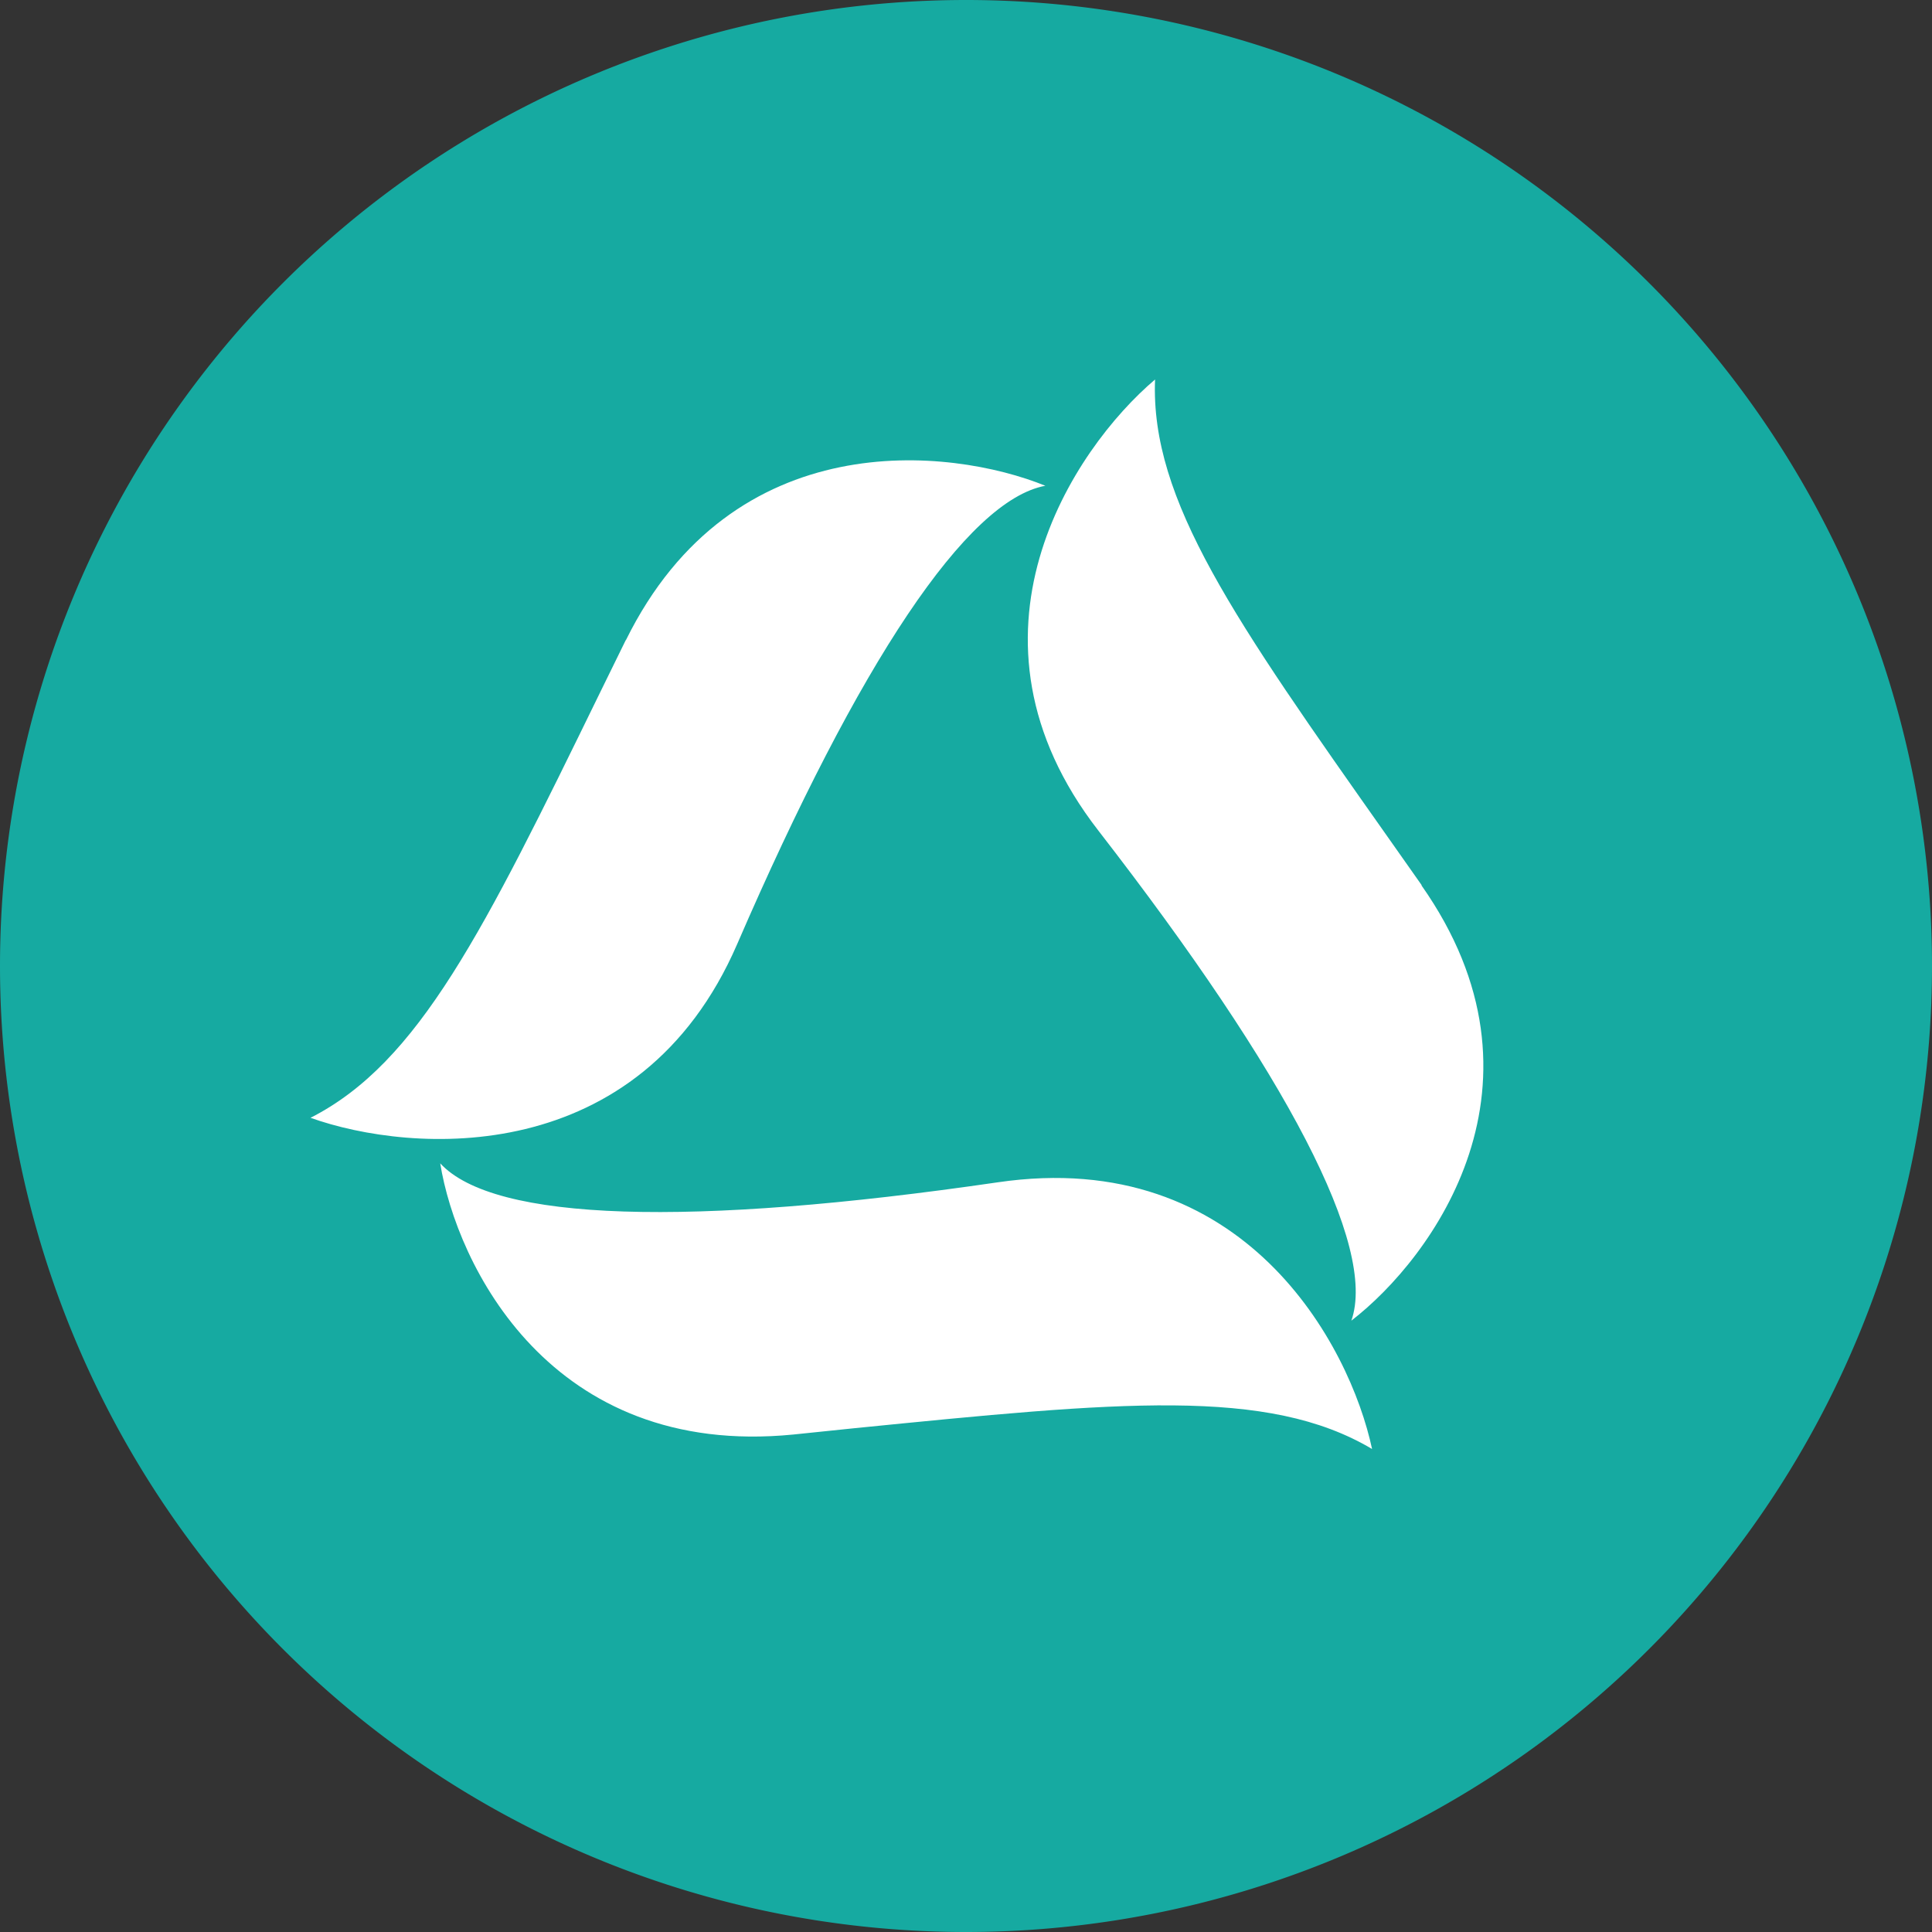
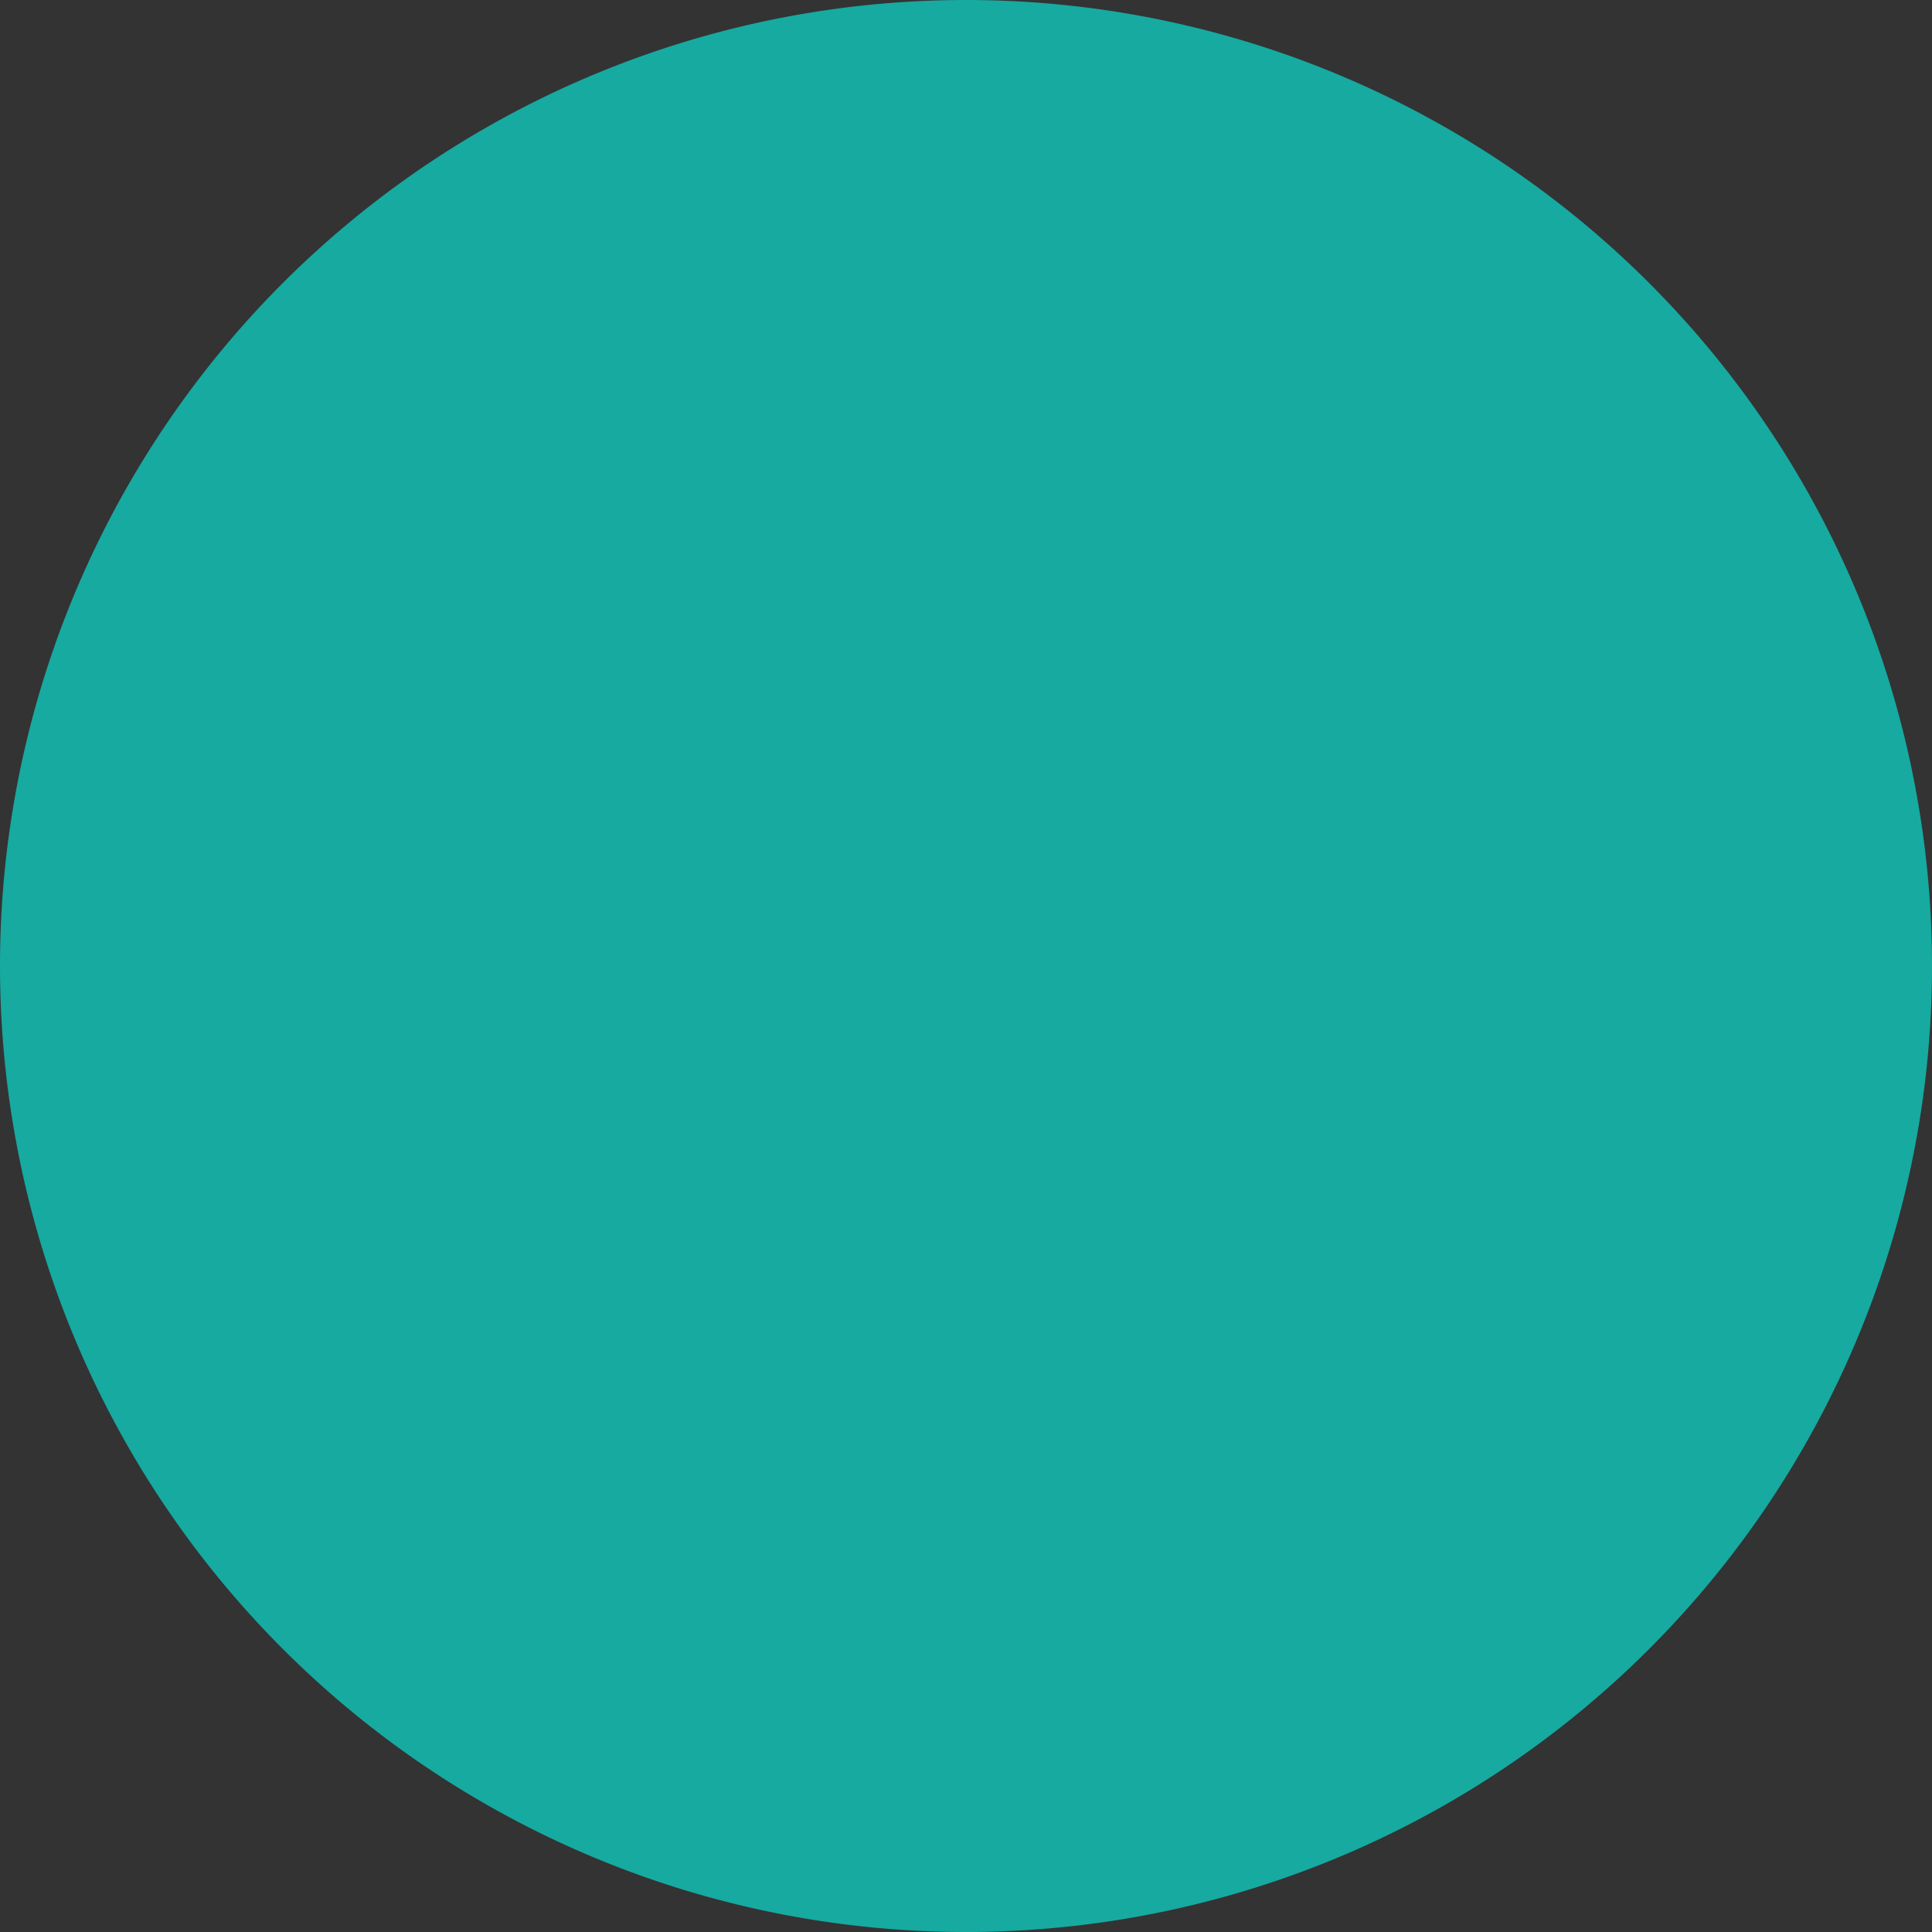
<svg xmlns="http://www.w3.org/2000/svg" width="56" height="56" viewBox="0 0 56 56">
  <rect x="0" y="0" width="56" height="56" fill="#333333" stroke="none" />
  <path d="M0 28a28 28 0 1 1 56 0 28 28 0 1 1-56 0Z" fill="#16AAA1" />
-   <path d="M41.2 25.66c4.04 5.74.33 10.8-2.03 12.62.75-2.15-1.85-7.13-7.33-14.2-4.38-5.64-.73-11.07 1.64-13.08-.14 3.5 2.31 6.97 6.73 13.24l1 1.42Zm-23.06-7.1c3.1-6.29 9.4-5.6 12.16-4.48-2.27.42-5.39 5.1-8.93 13.28C18.54 33.9 11.94 33.45 9 32.4c3.15-1.6 5.02-5.42 8.38-12.3l.76-1.55Zm-5.38 15.16c.47 2.92 3.18 8.56 10.24 7.86l1.74-.18c7.71-.77 12-1.2 15.03.6-.64-3.01-3.7-8.78-10.85-7.73-8.92 1.3-14.6 1.14-16.16-.55Z" fill="#fff" />
</svg>